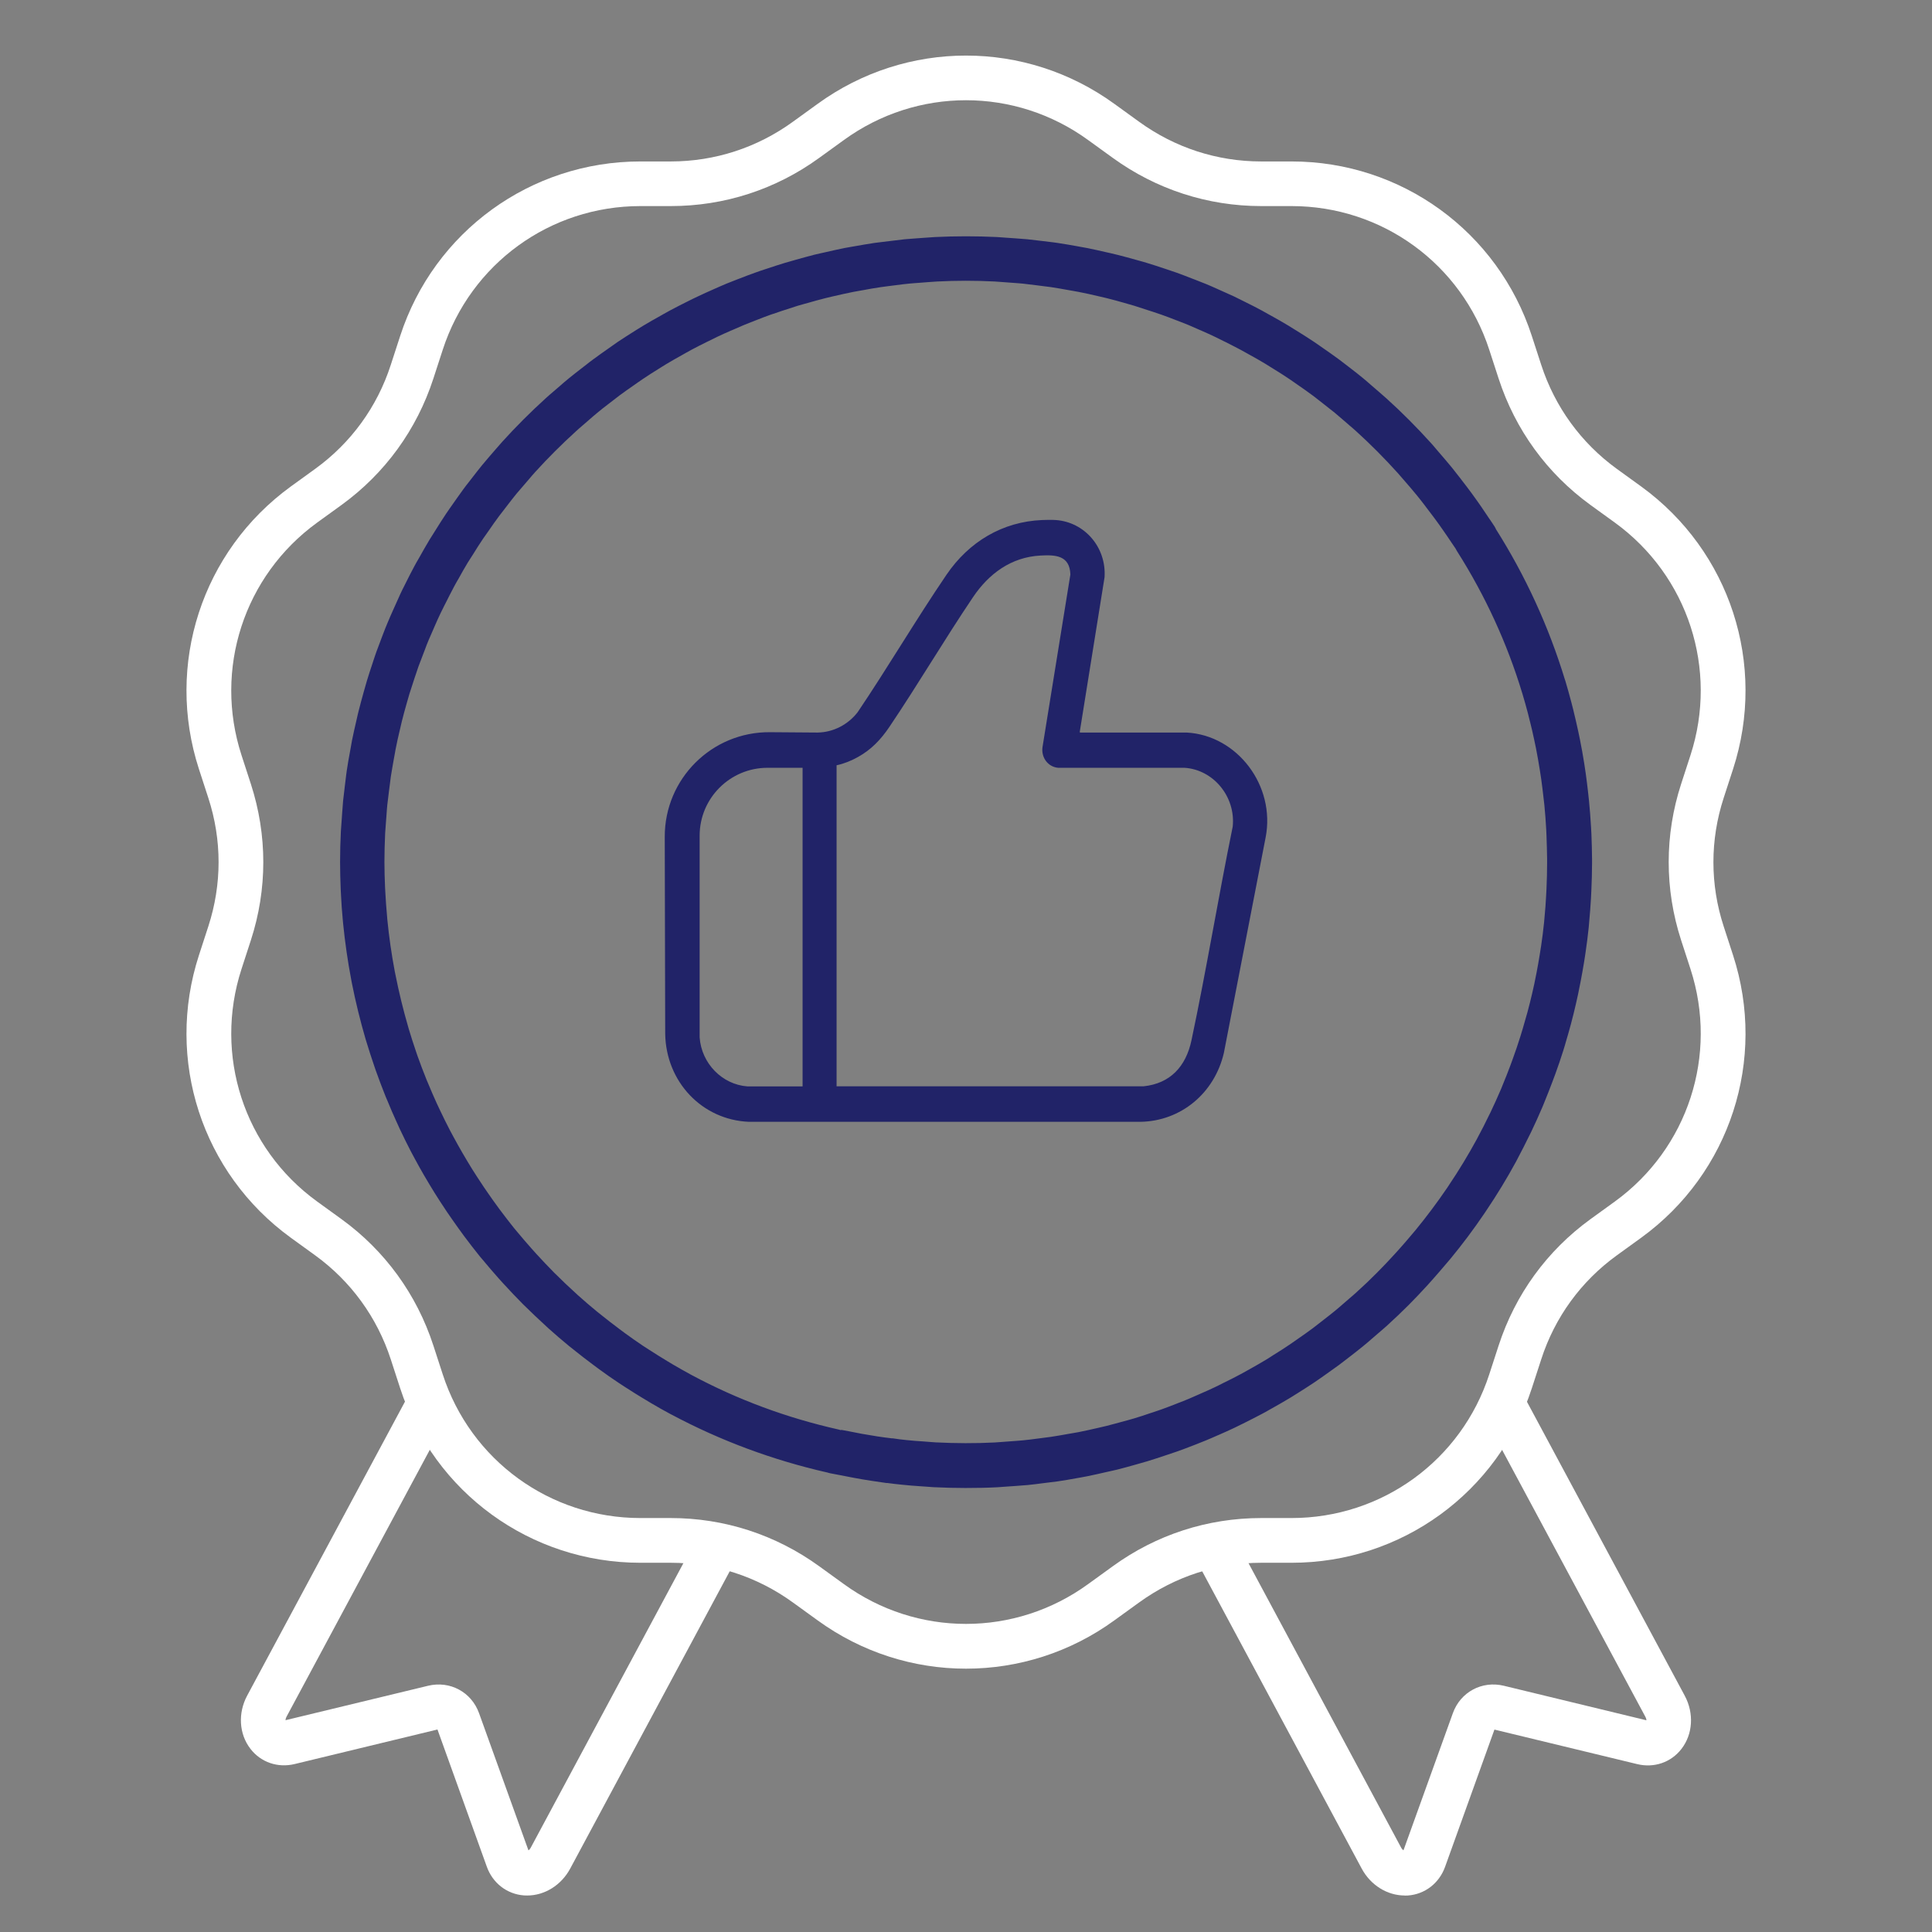
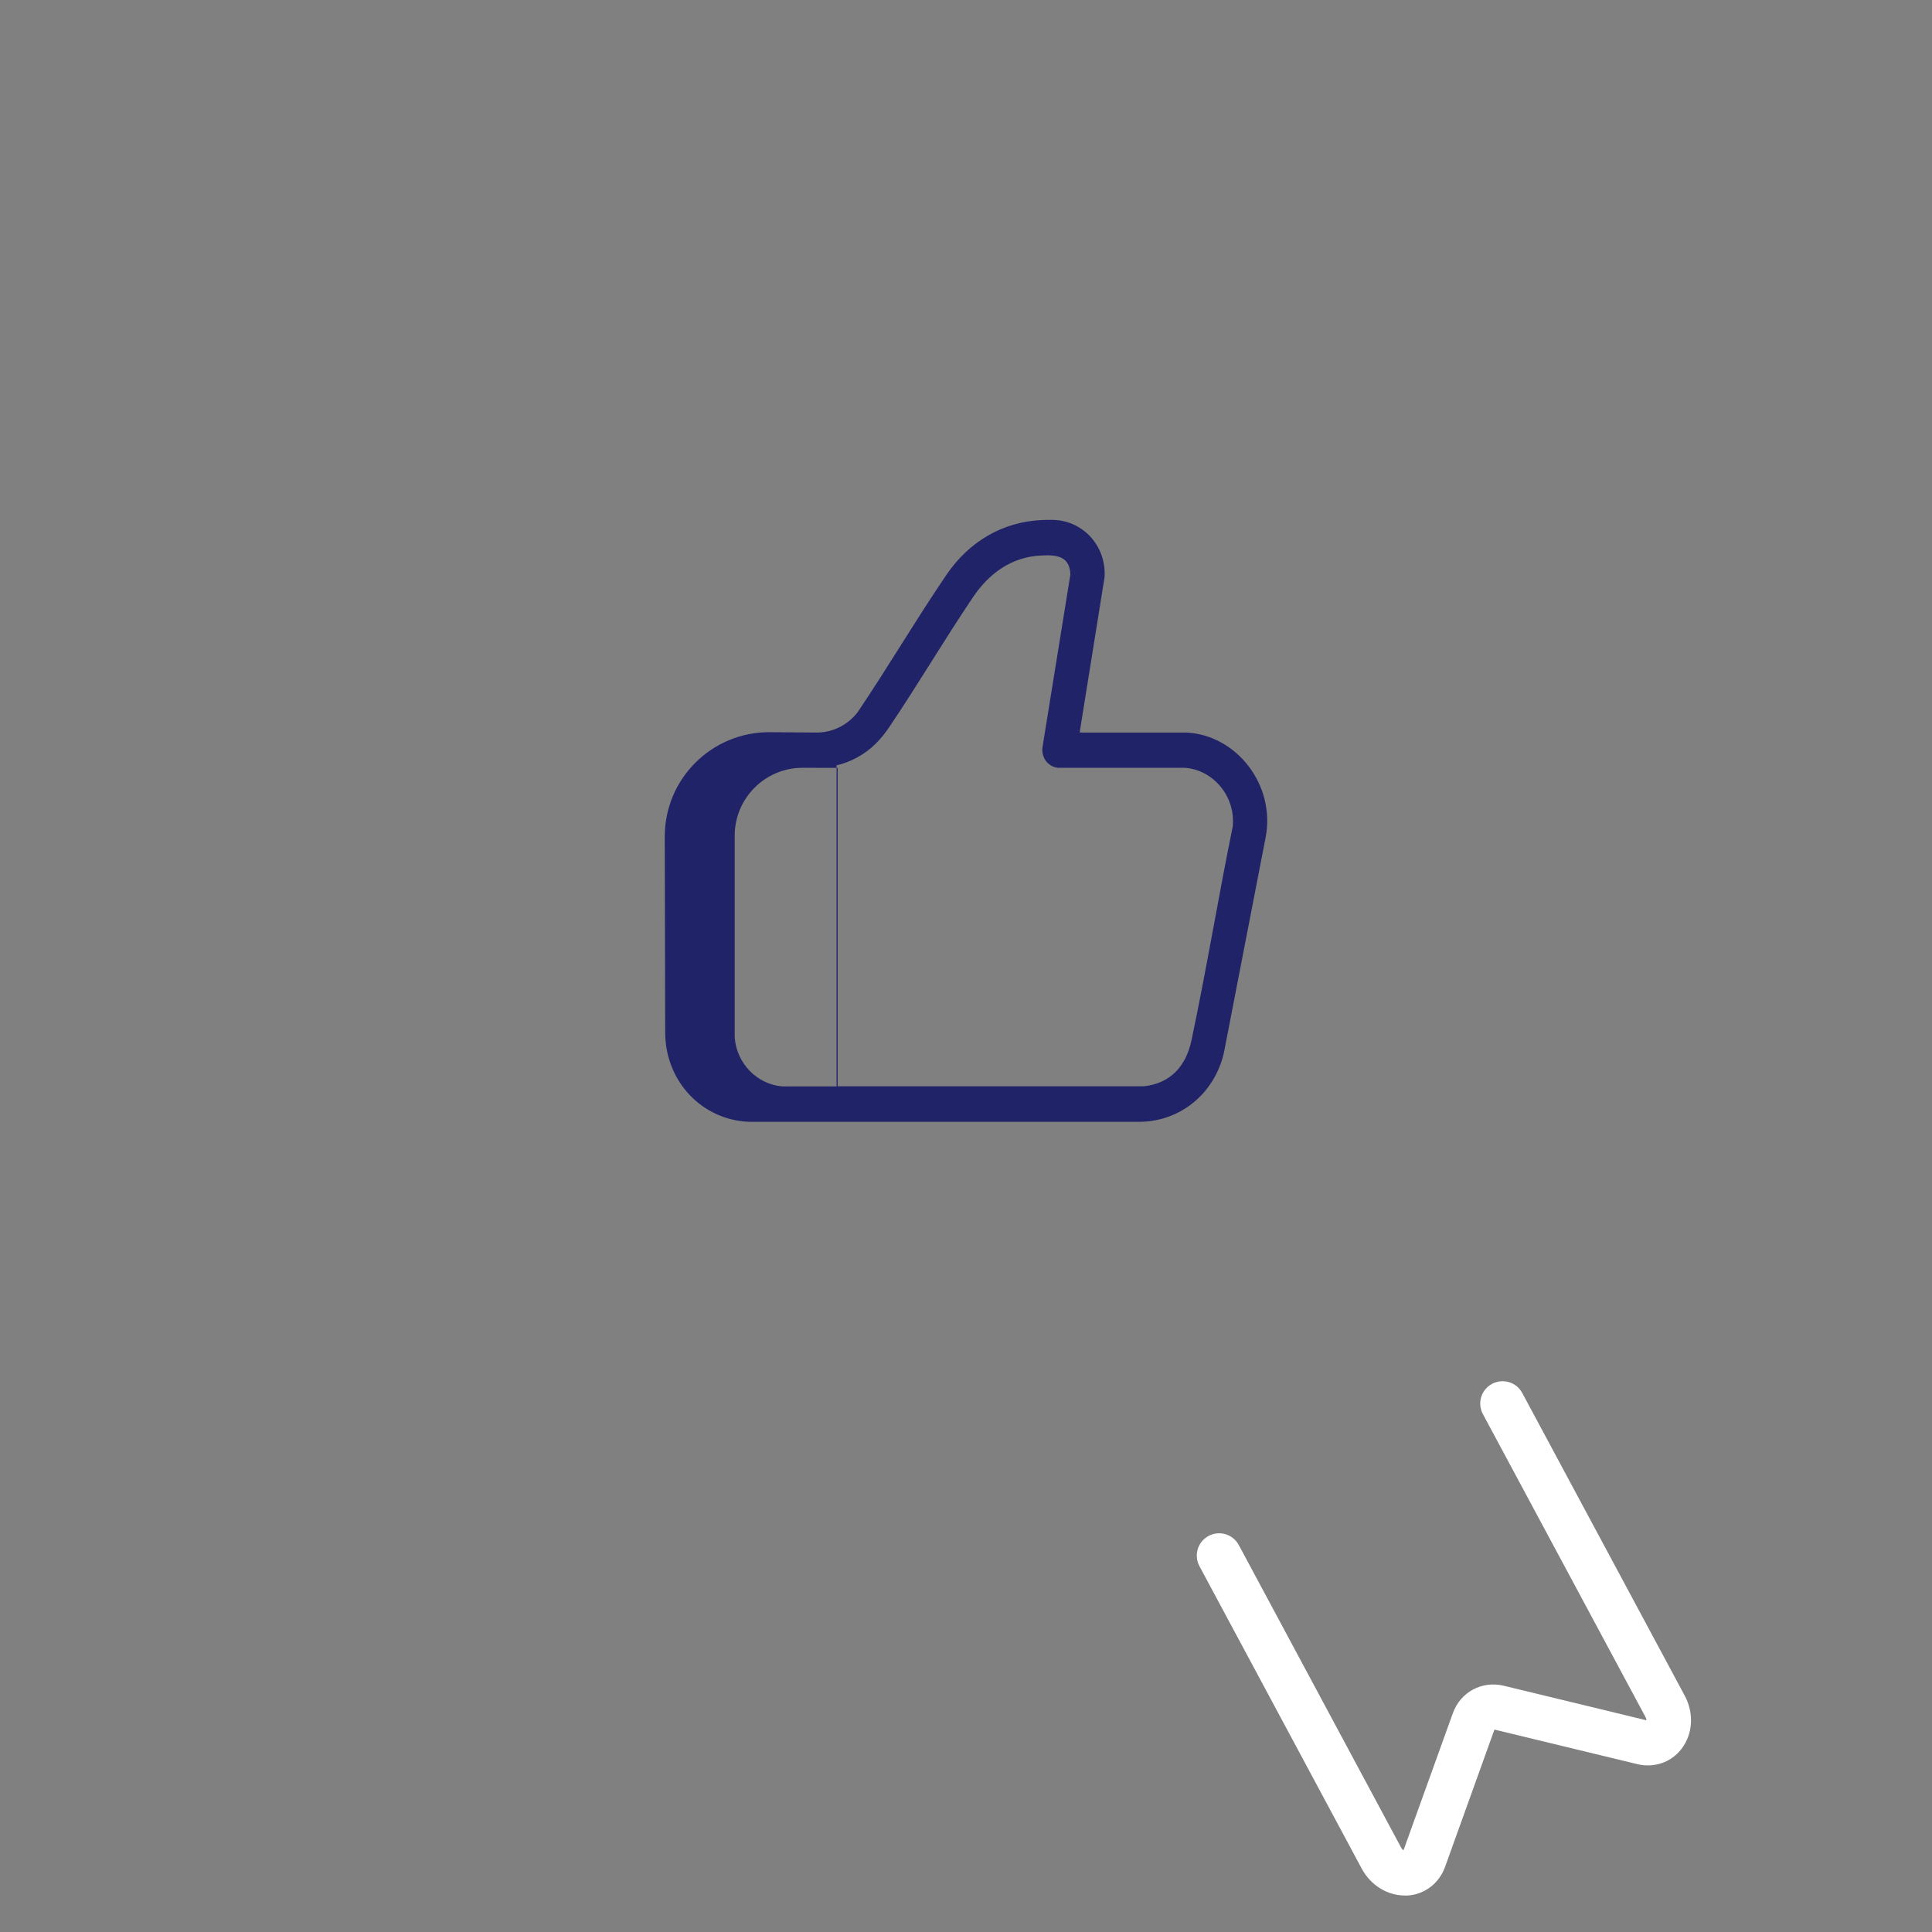
<svg xmlns="http://www.w3.org/2000/svg" id="Layer_1" viewBox="0 0 216 216">
  <rect x="0" y="0" width="216" height="216" fill="#808080" stroke="none" />
  <g id="hlaaVL.tif">
-     <path d="M118.03,58.14c3.22.22,5.68,3.04,5.46,6.4l-2.78,17.33.1.03h11.87c5.66.31,9.94,5.95,8.82,11.72l-4.67,24.1c-1.05,4.51-4.81,7.62-9.31,7.7h-43.8c-5.22-.22-9.27-4.46-9.35-9.86l-.05-22.01c-.01-6.49,5.27-11.74,11.76-11.69l5.34.04c1.74-.03,3.39-.88,4.47-2.28,3.4-5.04,6.5-10.32,9.92-15.35,2.52-3.71,6.28-5.95,10.71-6.13.46-.02,1.06-.03,1.51,0ZM93.54,121.45h34.31c2.98-.31,4.74-2.21,5.36-5.15,1.68-7.93,2.99-15.95,4.61-23.89.34-3.34-2.16-6.37-5.4-6.57h-14.11c-1.13-.09-1.91-1.13-1.76-2.29l3.12-19.32c-.07-2.15-1.68-2.21-3.34-2.12-3.25.17-5.76,2-7.55,4.66-3.21,4.76-6.13,9.73-9.34,14.49-.95,1.41-2.03,2.55-3.51,3.37-.75.42-1.56.75-2.4.93v35.88ZM89.73,85.84h-3.92c-4.19,0-7.59,3.4-7.59,7.59v22.55c.21,2.92,2.52,5.27,5.34,5.48h6.17v-35.61Z" fill="#212368" />
+     <path d="M118.03,58.14c3.22.22,5.68,3.04,5.46,6.4l-2.78,17.33.1.03h11.87c5.66.31,9.94,5.95,8.82,11.72l-4.67,24.1c-1.05,4.51-4.81,7.62-9.31,7.7h-43.8c-5.22-.22-9.27-4.46-9.35-9.86l-.05-22.01c-.01-6.49,5.27-11.74,11.76-11.69l5.34.04c1.74-.03,3.39-.88,4.47-2.28,3.4-5.04,6.5-10.32,9.92-15.35,2.52-3.71,6.28-5.95,10.71-6.13.46-.02,1.06-.03,1.51,0ZM93.54,121.45h34.31c2.98-.31,4.74-2.21,5.36-5.15,1.68-7.93,2.99-15.95,4.61-23.89.34-3.34-2.16-6.37-5.4-6.57h-14.11c-1.13-.09-1.91-1.13-1.76-2.29l3.12-19.32c-.07-2.15-1.68-2.21-3.34-2.12-3.25.17-5.76,2-7.55,4.66-3.21,4.76-6.13,9.73-9.34,14.49-.95,1.41-2.03,2.55-3.51,3.37-.75.42-1.56.75-2.4.93v35.88ZM89.73,85.84c-4.19,0-7.59,3.4-7.59,7.59v22.55c.21,2.92,2.52,5.27,5.34,5.48h6.17v-35.61Z" fill="#212368" />
  </g>
-   <path d="M58.95,211.92c-.12,0-.24,0-.37-.01-1.9-.14-3.49-1.37-4.15-3.2l-5.52-15.35-15.96,3.86c-1.89.46-3.79-.19-4.95-1.7-1.28-1.65-1.42-3.99-.36-5.96l18.16-33.83c.65-1.22,2.17-1.67,3.38-1.02,1.22.65,1.67,2.17,1.02,3.38l-18.16,33.83c-.09.17-.12.31-.12.4l15.94-3.85c2.45-.59,4.85.7,5.7,3.07l5.52,15.33c.08-.05.18-.15.27-.32l18.14-33.81c.65-1.22,2.17-1.67,3.38-1.02,1.22.65,1.67,2.17,1.02,3.38l-18.14,33.81c-1,1.86-2.86,3.01-4.81,3.01Z" fill="#fff" />
  <path d="M157.05,211.92c-1.95,0-3.81-1.15-4.81-3.01l-18.14-33.81c-.65-1.22-.2-2.73,1.02-3.38,1.21-.65,2.73-.2,3.38,1.02l18.14,33.81c.09.17.19.26.27.32l5.52-15.33c.85-2.37,3.25-3.66,5.7-3.07l15.94,3.86c0-.1-.03-.23-.12-.4l-18.16-33.83c-.65-1.22-.2-2.73,1.02-3.38,1.21-.65,2.73-.2,3.38,1.02l18.16,33.83c1.06,1.97.92,4.31-.36,5.96-1.16,1.51-3.06,2.16-4.95,1.7l-15.96-3.86-5.52,15.35c-.66,1.83-2.25,3.06-4.15,3.2-.12,0-.24.01-.37.01Z" fill="#fff" />
-   <path d="M108,186.56c-5.82,0-11.63-1.8-16.6-5.41l-2.75-1.99c-4-2.9-8.72-4.44-13.66-4.44h-3.39c-12.27,0-23.07-7.84-26.86-19.51l-1.05-3.23c-1.53-4.7-4.45-8.72-8.44-11.62l-2.75-1.99c-9.93-7.21-14.05-19.9-10.26-31.57l1.05-3.23c1.53-4.7,1.53-9.67,0-14.36l-1.05-3.23c-3.79-11.67.33-24.36,10.26-31.58l2.75-1.99c4-2.9,6.92-6.92,8.44-11.62l1.05-3.23c3.79-11.67,14.59-19.51,26.86-19.51h3.39c4.94,0,9.66-1.54,13.66-4.44l2.75-1.99c9.93-7.21,23.27-7.21,33.2,0l2.75,1.99c4,2.9,8.72,4.44,13.66,4.44h3.39c12.27,0,23.07,7.84,26.86,19.51l1.05,3.23c1.53,4.7,4.45,8.72,8.44,11.62l2.75,1.99c9.93,7.21,14.05,19.9,10.26,31.58l-1.05,3.23c-1.53,4.7-1.53,9.67,0,14.36l1.05,3.23c3.79,11.67-.33,24.36-10.26,31.57l-2.75,1.99c-4,2.9-6.92,6.92-8.44,11.62l-1.05,3.23c-3.79,11.67-14.59,19.51-26.86,19.51h-3.39c-4.94,0-9.66,1.54-13.66,4.44l-2.75,1.99c-4.96,3.61-10.78,5.41-16.6,5.41ZM71.6,23.04c-10.1,0-18.98,6.45-22.1,16.06l-1.05,3.23c-1.86,5.71-5.4,10.59-10.26,14.12l-2.75,1.99c-8.17,5.94-11.56,16.38-8.44,25.99l1.05,3.23c1.85,5.71,1.85,11.75,0,17.45l-1.05,3.23c-3.12,9.61.27,20.05,8.44,25.98l2.75,1.99c4.86,3.53,8.4,8.41,10.26,14.12l1.05,3.23c3.12,9.61,12,16.06,22.1,16.06h3.39c6,0,11.74,1.87,16.6,5.39l2.75,1.99c8.17,5.94,19.15,5.94,27.32,0l2.75-1.99c4.86-3.53,10.6-5.39,16.6-5.39h3.39c10.1,0,18.98-6.45,22.1-16.06l1.05-3.23c1.86-5.71,5.4-10.59,10.26-14.12l2.75-1.99c8.17-5.94,11.56-16.38,8.44-25.98l-1.05-3.23c-1.85-5.71-1.85-11.75,0-17.45l1.05-3.23c3.12-9.61-.27-20.05-8.44-25.99l-2.75-1.99c-4.86-3.53-8.4-8.41-10.26-14.12l-1.05-3.23c-3.12-9.61-12-16.06-22.1-16.06h-3.39c-6,0-11.74-1.87-16.6-5.39l-2.75-1.99c-8.17-5.94-19.15-5.94-27.32,0l-2.75,1.99c-4.86,3.53-10.6,5.39-16.6,5.39h-3.39Z" fill="#fff" />
-   <path d="M108.05,166.36c-1.22,0-2.44-.03-3.67-.09-.32-.02-.64-.04-.96-.07l-.45-.03c-.72-.05-1.43-.1-2.15-.18-.54-.05-1.08-.12-1.62-.19h-.11c-.59-.09-1.18-.17-1.77-.26-.63-.1-1.25-.2-1.87-.32-.54-.1-1.07-.2-1.6-.31l-.37-.07c-.23-.04-.45-.08-.68-.13-.11-.02-.22-.06-.32-.09h-.02c-6.07-1.38-11.9-3.55-17.33-6.44-.05-.02-.1-.05-.14-.07-.74-.4-1.48-.81-2.2-1.24-.26-.15-.52-.31-.78-.47l-.25-.15c-.53-.32-1.06-.65-1.58-.99l-.24-.15c-.26-.17-.52-.34-.78-.51-.75-.5-1.5-1.02-2.23-1.56-.22-.16-.44-.33-.66-.49l-.21-.16c-.58-.43-1.15-.88-1.72-1.33l-.25-.2c-.16-.13-.32-.25-.48-.38-.77-.63-1.52-1.28-2.26-1.94l-.56-.52c-.68-.62-1.35-1.26-2.01-1.91l-.25-.24s-.08-.08-.1-.1c-.69-.7-1.39-1.43-2.14-2.25-.19-.21-.37-.42-.56-.62-.58-.65-1.14-1.31-1.7-1.98l-.39-.46c-.6-.74-1.18-1.5-1.75-2.26-.23-.31-.46-.63-.69-.95-.41-.57-.81-1.15-1.21-1.73-.26-.39-.52-.78-.78-1.18-.4-.62-.8-1.25-1.18-1.89-.22-.36-.43-.72-.64-1.08-.35-.6-.68-1.2-1.01-1.81l-.16-.3c-.1-.18-.2-.36-.29-.54-.43-.82-.83-1.65-1.23-2.49-.14-.29-.27-.59-.4-.88-.34-.75-.67-1.5-.98-2.27l-.21-.49c-.37-.93-.74-1.9-1.1-2.91l-.15-.44c-.31-.91-.61-1.82-.89-2.75l-.09-.29c-.6-2.05-1.12-4.16-1.54-6.28l-.07-.37c-.4-2.09-.7-4.21-.91-6.29l-.05-.55c-.08-.84-.14-1.68-.18-2.52l-.04-.77c-.04-1.01-.07-2.02-.07-3.05,0-1.11.03-2.27.09-3.46.02-.37.05-.74.08-1.11l.07-1.01c.03-.43.06-.85.1-1.28.06-.57.13-1.14.2-1.71l.09-.73c.04-.31.07-.62.12-.93.1-.71.23-1.41.36-2.11l.08-.44c.05-.27.09-.53.14-.8.15-.75.32-1.48.49-2.22l.08-.35c.06-.25.11-.51.18-.76.18-.71.37-1.42.57-2.13l.1-.35c.08-.28.16-.56.24-.84.2-.66.41-1.31.63-1.96l.09-.28c.12-.35.23-.71.36-1.06.21-.58.43-1.16.65-1.73l.1-.26c.16-.42.32-.83.5-1.25.19-.47.4-.92.6-1.38l.05-.11c.25-.56.5-1.13.76-1.69.15-.33.31-.65.47-.96l.15-.3c.31-.61.61-1.23.94-1.83.15-.27.29-.54.45-.8l.16-.28c.36-.64.72-1.28,1.1-1.91.13-.22.27-.44.41-.65l.2-.32c.4-.64.81-1.29,1.23-1.92.14-.21.29-.43.44-.64l.22-.31c.43-.61.85-1.22,1.3-1.83.18-.25.37-.49.56-.73l.48-.62c.35-.45.69-.89,1.05-1.33.27-.33.55-.65.82-.97l.65-.75c.25-.29.5-.58.76-.87,1.54-1.7,3.19-3.35,4.89-4.89.28-.26.58-.51.87-.76l.72-.62c.33-.29.66-.58,1-.85.44-.36.89-.71,1.33-1.05l.62-.48c.24-.19.48-.38.73-.56.6-.45,1.21-.87,1.82-1.3l.31-.22c.21-.15.43-.3.64-.45.63-.42,1.27-.83,1.91-1.23l.32-.2c.22-.14.43-.27.65-.4.63-.38,1.27-.74,1.92-1.1l.26-.15c.27-.15.54-.3.81-.45.61-.33,1.22-.63,1.83-.94l.24-.12c.34-.17.68-.34,1.03-.5.56-.27,1.13-.52,1.69-.77l.11-.05c.46-.2.92-.41,1.38-.6.44-.18.88-.35,1.32-.52l.19-.07c.57-.22,1.15-.45,1.73-.65.35-.13.7-.24,1.05-.36l.28-.09c.65-.22,1.3-.43,1.96-.63.28-.08.56-.16.84-.24l.35-.1c.71-.2,1.42-.4,2.13-.58.26-.06.52-.12.79-.18l.32-.07c.74-.17,1.48-.34,2.23-.49.26-.05.52-.1.78-.14l.36-.06c.73-.13,1.47-.26,2.21-.37.29-.04.58-.08.88-.11l.83-.1c.55-.07,1.1-.14,1.66-.2.43-.04.85-.07,1.28-.1l.97-.07c.38-.03.77-.06,1.16-.08,2.29-.11,4.62-.11,6.92,0,.37.02.74.05,1.11.08l1.01.07c.43.03.85.06,1.28.1.58.06,1.15.13,1.72.2l.74.09c.31.04.61.07.92.12.74.11,1.47.24,2.2.37l.38.07c.26.04.51.09.77.14.75.15,1.49.32,2.23.49l.32.07c.27.06.53.12.79.19.71.18,1.42.37,2.12.57l.36.1c.28.08.56.15.83.24.66.2,1.31.41,1.96.63l.24.08c.37.12.73.24,1.09.37.58.21,1.16.43,1.74.66l.16.06c.45.17.9.35,1.35.53.46.19.92.39,1.38.6l.11.05c.56.25,1.13.5,1.69.76.35.17.7.34,1.05.52l.22.11c.61.3,1.22.61,1.83.94.25.14.5.28.75.42l.33.18c.65.36,1.28.72,1.91,1.1.22.13.44.27.66.41l.31.19c.64.4,1.29.81,1.92,1.23.21.14.43.3.65.45l.4.28c.58.4,1.16.81,1.73,1.23.24.18.48.37.72.55l.61.47c.45.35.91.7,1.35,1.07.34.28.67.57,1,.86l.72.62c.29.25.58.5.87.76,1.73,1.56,3.41,3.25,5,5.01.21.23.42.48.62.72l.3.35c.47.55.94,1.09,1.39,1.64.34.42.67.84,1,1.27l.08.11c.36.47.73.94,1.08,1.42.38.51.74,1.03,1.1,1.54.31.45.61.9.91,1.35l.22.32c.13.19.26.38.38.57.06.09.11.19.16.29v.02c3.33,5.26,5.92,10.92,7.72,16.82.02.05.04.1.05.14.24.81.47,1.62.68,2.43.08.29.15.58.22.86l.07.3c.15.61.29,1.21.42,1.82l.05.22c.07.32.14.64.2.96.18.9.34,1.79.48,2.68.04.27.08.54.12.81l.04.26c.1.72.19,1.44.27,2.16l.03.29c.02.21.05.43.07.64.1.99.17,1.98.23,2.97l.04.76c.04.93.06,1.85.07,2.78,0,.17,0,.26,0,.35,0,.03,0,.12,0,.15,0,.96-.03,1.98-.08,3.1l-.04.82c-.05.88-.12,1.75-.2,2.62l-.05.6c-.1.95-.22,1.9-.36,2.84-.05.38-.12.77-.18,1.16-.11.69-.24,1.38-.37,2.07-.09.47-.18.93-.28,1.4-.16.73-.32,1.45-.5,2.17-.1.4-.21.81-.31,1.21-.18.67-.37,1.33-.57,2l-.09.32c-.06.2-.12.4-.18.59-.27.88-.58,1.75-.89,2.62-.11.31-.22.61-.34.91-.29.77-.59,1.53-.9,2.29l-.2.49c-.39.92-.82,1.87-1.28,2.83l-.21.42c-.42.86-.86,1.72-1.31,2.57l-.15.29c-1.01,1.86-2.14,3.72-3.35,5.51l-.2.3c-1.2,1.77-2.48,3.48-3.82,5.1l-.36.42c-.54.64-1.09,1.28-1.65,1.91l-.52.58c-.68.75-1.38,1.48-2.1,2.21-.79.79-1.63,1.59-2.51,2.39-.29.26-.59.52-.89.77l-.71.61c-.33.29-.65.57-.99.84-.45.37-.9.72-1.35,1.07l-.61.47c-.24.19-.48.37-.72.55-.57.42-1.15.82-1.72,1.23l-.4.28c-.22.15-.43.3-.65.45-.63.42-1.27.83-1.91,1.23l-.29.18c-.23.14-.45.29-.68.42-.63.38-1.27.74-1.91,1.1l-.32.18c-.25.14-.5.29-.76.42-.61.33-1.22.63-1.83.94l-.26.13c-.33.17-.66.33-1,.49-.57.27-1.13.52-1.7.77l-.19.08c-.43.19-.86.38-1.3.56-.44.18-.88.35-1.33.53l-.19.07c-.57.22-1.15.45-1.74.65-.36.13-.73.25-1.1.37l-.24.08c-.65.22-1.3.43-1.95.63-.28.08-.56.16-.84.24l-.35.1c-.71.2-1.42.4-2.13.58-.25.06-.5.12-.75.17l-.36.08c-.74.17-1.48.34-2.22.49-.26.05-.53.1-.8.15l-.34.06c-.79.14-1.49.27-2.2.37-.29.04-.59.08-.88.11l-.73.09c-.58.08-1.16.15-1.75.21-.43.04-.85.07-1.28.1l-1.01.07c-.37.03-.74.06-1.11.08-1.12.06-2.26.08-3.41.08ZM94.04,159.86c.11.02.23.04.34.06l.48.09c.5.1,1,.2,1.49.29.58.1,1.15.2,1.73.29.54.08,1.09.16,1.64.22h.11c.5.08,1,.14,1.5.19.67.07,1.33.12,1.99.16l.49.04c.27.02.55.04.82.06,2.21.11,4.42.12,6.58.01.32-.02.64-.04.96-.07l1.07-.08c.38-.03.76-.05,1.13-.09.54-.05,1.07-.12,1.6-.19l.77-.1c.25-.03.5-.06.76-.1.66-.1,1.3-.21,1.95-.33l.47-.08c.23-.04.45-.08.68-.12.7-.14,1.38-.29,2.07-.45l.39-.09c.21-.05.43-.1.64-.15.67-.17,1.32-.35,1.98-.53l.37-.1c.25-.07.49-.14.74-.21.61-.18,1.21-.38,1.82-.59l.25-.08c.33-.11.67-.22,1-.34.54-.19,1.07-.4,1.61-.61l.2-.08c.41-.16.81-.31,1.21-.48.4-.17.79-.34,1.19-.52l.2-.09c.53-.23,1.05-.46,1.57-.71.3-.14.6-.29.9-.45l.27-.13c.57-.28,1.14-.57,1.7-.87.22-.12.45-.25.67-.37l.34-.19c.59-.33,1.19-.67,1.77-1.02.2-.12.4-.24.59-.37l.31-.2c.6-.37,1.19-.74,1.77-1.14.19-.13.37-.26.55-.38l.43-.3c.54-.37,1.07-.75,1.6-1.14.21-.16.41-.31.61-.47l.64-.5c.41-.32.83-.64,1.23-.97.3-.24.59-.5.88-.75l.75-.65c.26-.22.52-.44.77-.67.82-.74,1.6-1.48,2.33-2.22.67-.67,1.32-1.36,1.95-2.05l.49-.54c.52-.58,1.03-1.17,1.53-1.77t0,0l.33-.39c1.24-1.51,2.43-3.1,3.54-4.73l.19-.29c1.12-1.66,2.16-3.38,3.11-5.12l.14-.27c.42-.78.83-1.57,1.21-2.37l.2-.4c.41-.85.8-1.73,1.18-2.61l.19-.47c.29-.7.57-1.41.84-2.13.11-.29.21-.57.31-.85.29-.8.57-1.62.82-2.43.05-.17.1-.33.15-.49l.11-.36c.18-.61.36-1.23.53-1.85.1-.37.2-.74.29-1.12.17-.67.32-1.34.47-2.02.09-.43.18-.86.26-1.29.12-.64.24-1.28.34-1.92.06-.36.11-.71.17-1.07.13-.88.24-1.75.33-2.63l.05-.57c.08-.81.14-1.61.18-2.42l.04-.77c.04-.96.07-1.93.07-2.89,0-.03,0-.12,0-.15v-.29c-.01-.87-.04-1.73-.07-2.59l-.03-.7c-.05-.92-.12-1.84-.21-2.76l-.1-.86c-.07-.67-.16-1.34-.25-2.01l-.04-.27c-.03-.24-.07-.48-.11-.72-.13-.84-.28-1.67-.44-2.49-.06-.29-.12-.57-.18-.86l-.05-.23c-.12-.57-.25-1.13-.39-1.69l-.08-.31c-.06-.26-.12-.51-.19-.77-.19-.72-.39-1.45-.61-2.17-.02-.05-.03-.09-.04-.13-1.68-5.55-4.13-10.88-7.27-15.83-.06-.09-.11-.19-.16-.29h0c-.06-.1-.13-.19-.19-.28-.09-.14-.19-.27-.28-.41-.28-.42-.56-.84-.85-1.25-.33-.48-.67-.96-1.02-1.43-.33-.45-.66-.88-1-1.32l-.08-.11c-.3-.39-.6-.78-.92-1.17-.42-.52-.86-1.02-1.29-1.52l-.32-.37c-.18-.21-.35-.41-.54-.62-1.48-1.64-3.04-3.21-4.64-4.66-.25-.23-.5-.44-.76-.66l-.75-.65c-.3-.26-.59-.51-.89-.76-.41-.33-.82-.65-1.23-.97l-.64-.5c-.2-.16-.4-.32-.61-.47-.53-.39-1.06-.77-1.6-1.14l-.43-.3c-.18-.13-.37-.26-.55-.38-.59-.4-1.18-.77-1.78-1.14l-.34-.21c-.19-.12-.37-.24-.56-.35-.59-.36-1.18-.69-1.78-1.02l-.34-.19c-.22-.12-.44-.25-.67-.37-.56-.3-1.12-.58-1.69-.87l-.23-.11c-.32-.16-.63-.32-.95-.47-.52-.25-1.04-.48-1.56-.71l-.12-.05c-.42-.19-.84-.37-1.26-.55-.41-.17-.82-.33-1.24-.49l-.17-.06c-.54-.21-1.07-.42-1.62-.61-.33-.12-.65-.22-.98-.33l-.25-.08c-.61-.2-1.21-.4-1.82-.59-.24-.07-.49-.14-.73-.21l-.38-.11c-.65-.18-1.31-.37-1.97-.53-.23-.06-.46-.11-.68-.16l-.35-.08c-.69-.16-1.37-.32-2.07-.45-.22-.04-.44-.08-.66-.12l-.4-.07c-.69-.12-1.37-.25-2.05-.35-.26-.04-.53-.07-.79-.1l-.78-.1c-.52-.07-1.04-.13-1.57-.19-.38-.04-.75-.06-1.13-.09l-1.07-.08c-.32-.03-.64-.05-.96-.07-2.14-.11-4.3-.11-6.43,0-.34.02-.67.04-1.01.07l-1.03.08c-.38.03-.76.05-1.13.09-.51.05-1.01.11-1.51.18l-.87.11c-.25.03-.5.06-.75.1-.69.1-1.37.22-2.05.35l-.4.07c-.22.04-.44.08-.66.12-.69.14-1.38.29-2.06.45l-.35.08c-.23.05-.45.1-.67.16-.67.17-1.33.35-1.98.54l-.37.1c-.25.07-.49.14-.74.21-.61.19-1.22.39-1.82.59l-.29.1c-.32.11-.63.21-.95.32-.54.19-1.08.4-1.61.61l-.2.08c-.41.16-.81.31-1.21.48-.43.18-.85.36-1.27.55l-.12.05c-.53.23-1.05.46-1.57.71-.31.15-.62.3-.93.46l-.25.12c-.57.28-1.14.57-1.7.87-.24.13-.48.26-.72.4l-.28.16c-.6.33-1.19.67-1.78,1.02-.18.11-.37.23-.55.34l-.35.22c-.59.37-1.19.74-1.77,1.14-.19.13-.37.25-.55.38l-.34.24c-.57.39-1.13.79-1.69,1.2-.21.16-.42.32-.62.48l-.65.5c-.41.31-.82.63-1.21.96-.3.25-.6.5-.89.76l-.75.65c-.25.22-.51.43-.75.66-1.58,1.44-3.11,2.96-4.55,4.55-.23.25-.44.5-.66.76l-.68.79c-.25.28-.49.56-.73.85-.33.4-.64.81-.96,1.22l-.5.65c-.16.21-.32.41-.48.62-.42.56-.81,1.12-1.2,1.69l-.24.34c-.13.18-.25.36-.38.54-.4.59-.77,1.18-1.14,1.78l-.22.34c-.12.18-.23.37-.35.55-.35.58-.69,1.18-1.02,1.78l-.17.29c-.13.24-.27.47-.39.71-.3.56-.58,1.13-.87,1.7l-.16.31c-.14.29-.29.58-.43.87-.25.52-.48,1.04-.71,1.57l-.05.12c-.19.42-.37.84-.55,1.26-.16.38-.31.76-.45,1.15l-.1.26c-.21.53-.41,1.06-.61,1.6-.11.32-.22.63-.32.95l-.1.29c-.2.61-.4,1.21-.59,1.82-.07.24-.14.49-.21.73l-.11.38c-.18.65-.37,1.31-.53,1.97-.05.22-.1.44-.15.65l-.09.38c-.16.68-.32,1.37-.45,2.06-.04.22-.08.45-.12.67l-.07.38c-.13.75-.25,1.39-.35,2.05-.04.27-.07.54-.1.8l-.1.77c-.07.52-.13,1.04-.19,1.56-.04.38-.06.76-.09,1.14l-.08,1.07c-.03.32-.05.64-.07.96-.05,1.11-.08,2.19-.08,3.22,0,.95.03,1.89.07,2.83l.04.72c.04.79.1,1.56.17,2.34l.04.51c.19,1.94.47,3.9.84,5.85l.07.34c.39,1.97.87,3.93,1.42,5.82l.08.28c.26.86.53,1.71.82,2.55l.14.41c.32.9.66,1.8,1.02,2.69l.2.47c.29.7.59,1.4.91,2.1.12.27.25.54.38.81.37.77.74,1.54,1.14,2.3l.42.78c.3.56.62,1.12.94,1.68.19.33.39.67.59,1,.35.59.72,1.18,1.1,1.76.24.37.48.73.72,1.09.37.54.74,1.08,1.12,1.61.21.29.42.59.64.88.53.71,1.07,1.41,1.62,2.1l.37.44c.52.62,1.04,1.24,1.58,1.84.17.2.35.39.52.58.65.71,1.31,1.41,1.99,2.1.02.02.08.08.1.1l.22.21c.61.61,1.23,1.2,1.87,1.78l.53.49c.68.61,1.38,1.21,2.1,1.8l.68.54c.52.42,1.05.83,1.59,1.23l.22.17c.2.15.39.29.59.44.68.5,1.37.98,2.07,1.45.24.16.47.31.71.46l.24.15c.48.31.97.62,1.47.92l.26.16c.23.14.46.28.7.42.65.38,1.29.74,1.95,1.1.05.02.09.04.13.07,5.12,2.74,10.61,4.77,16.34,6.06.11.02.21.06.32.09h0Z" fill="#212368" />
</svg>